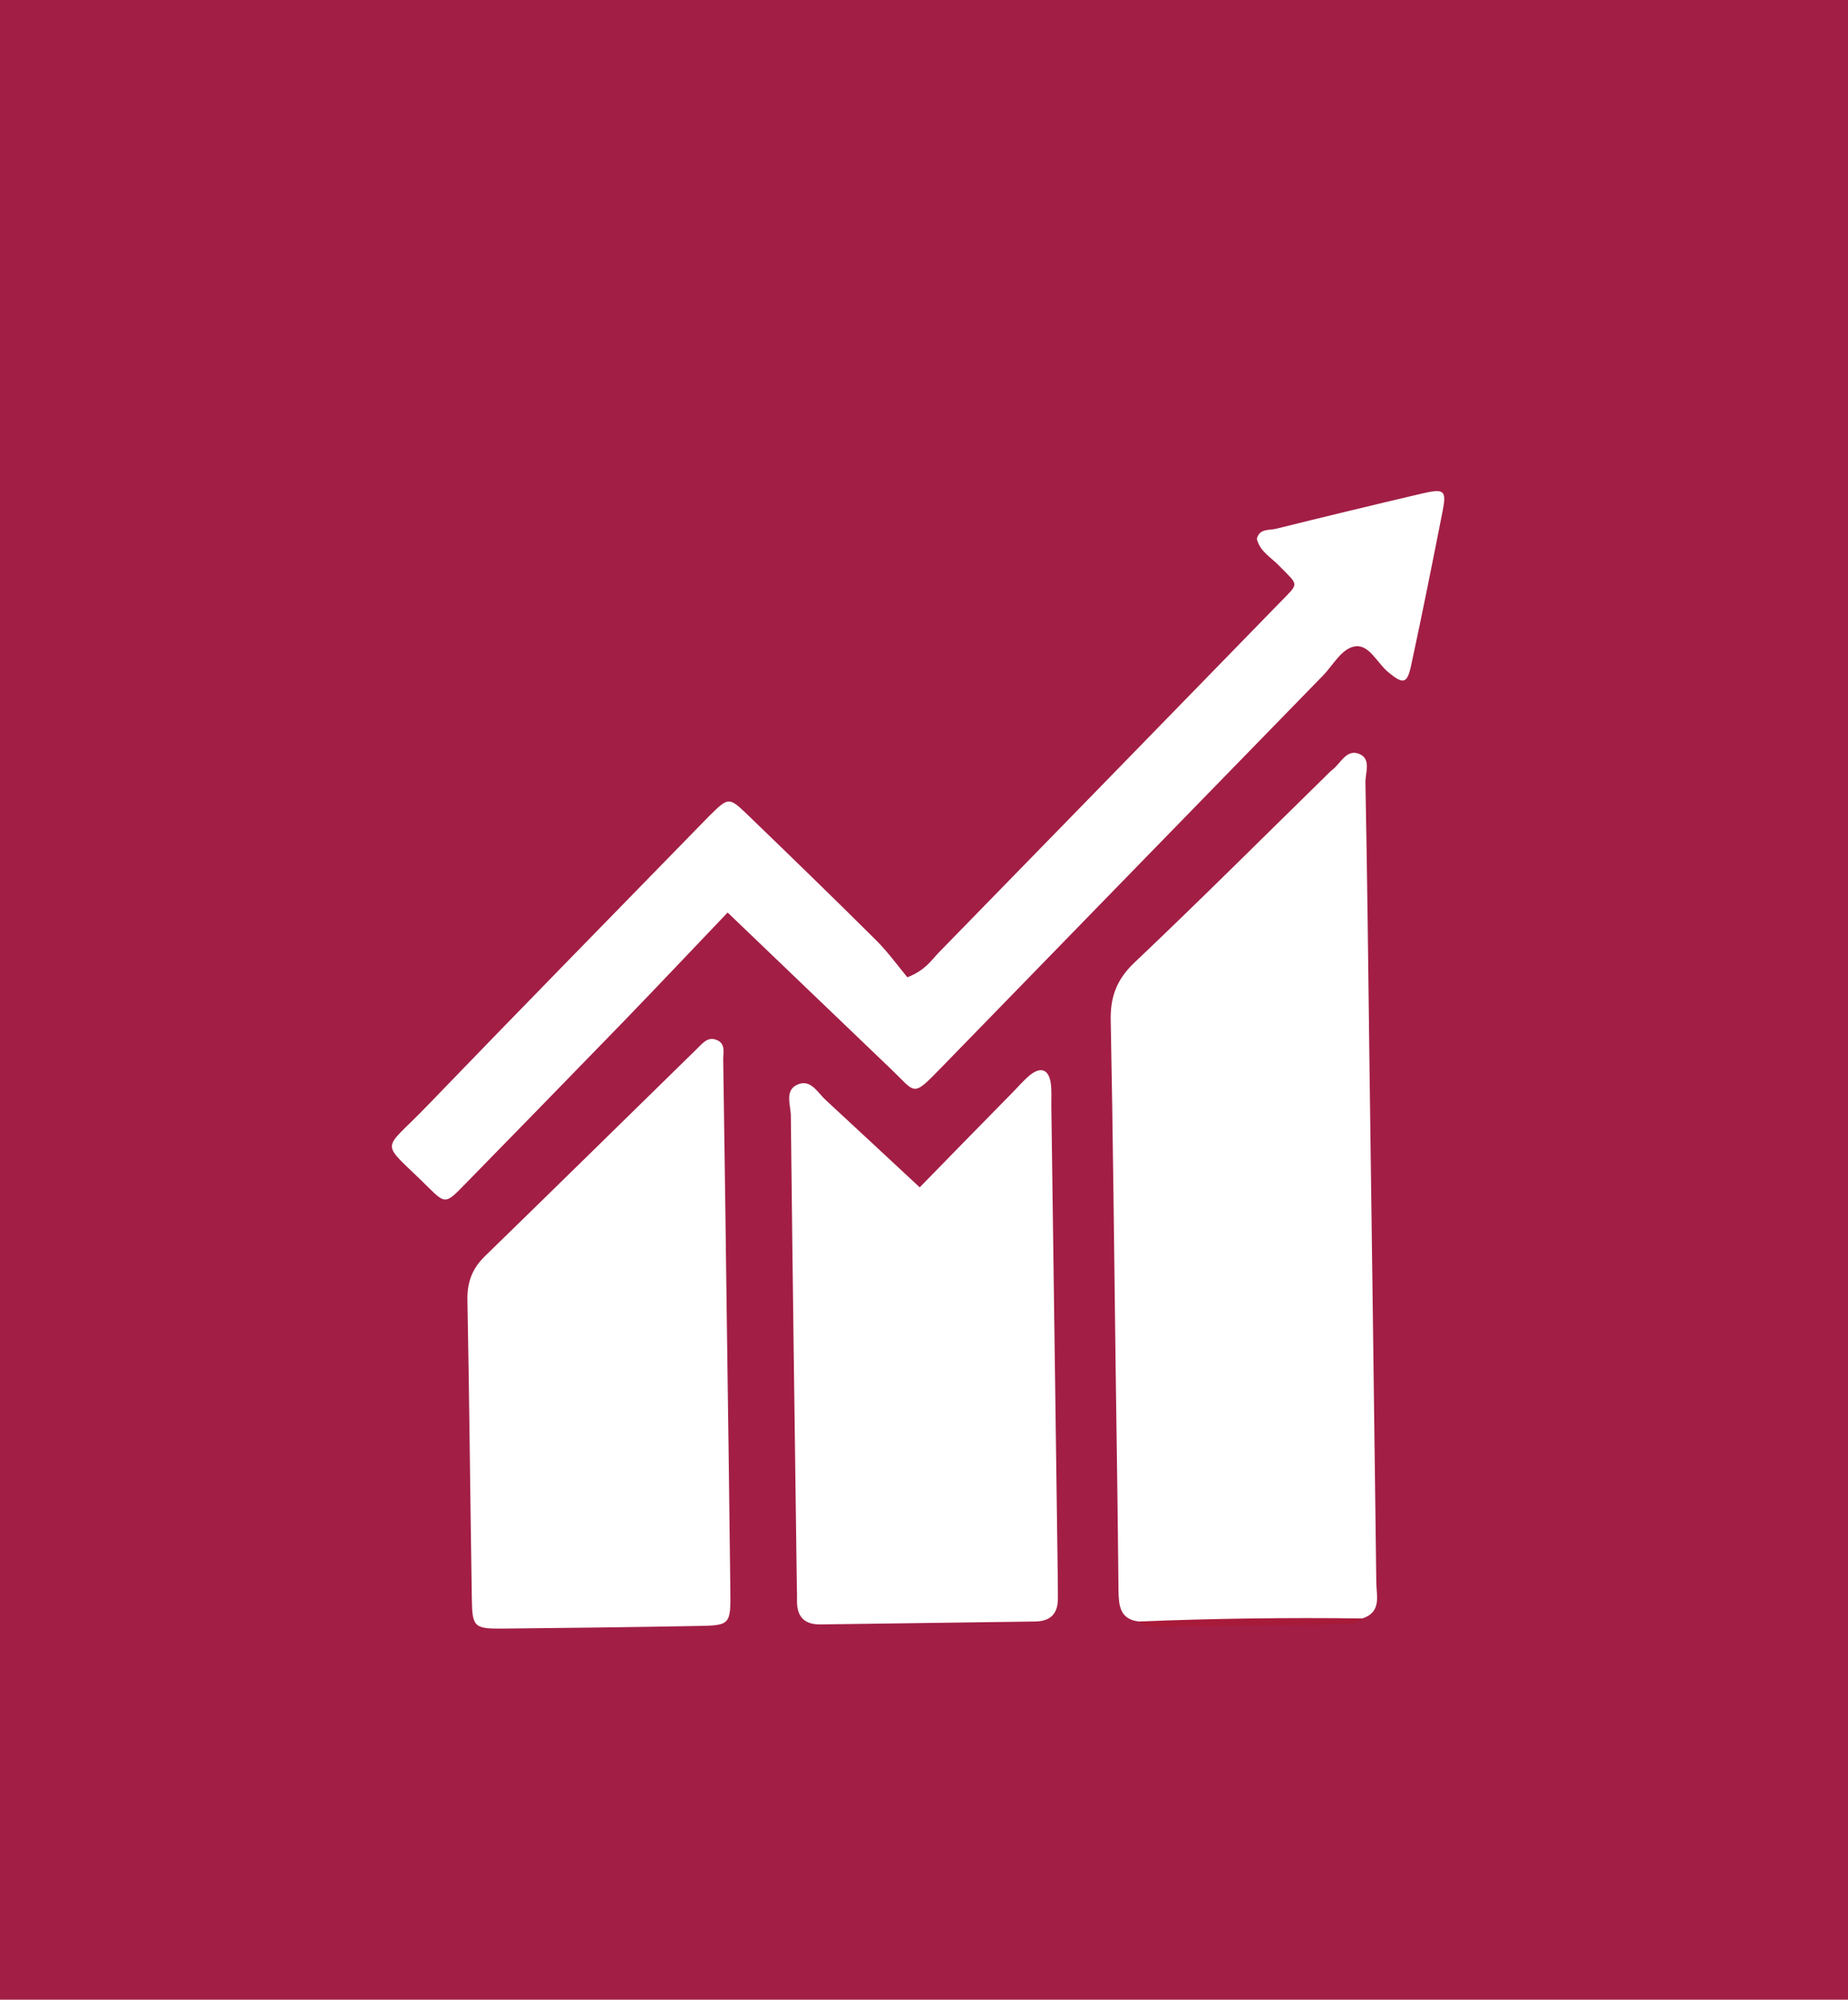
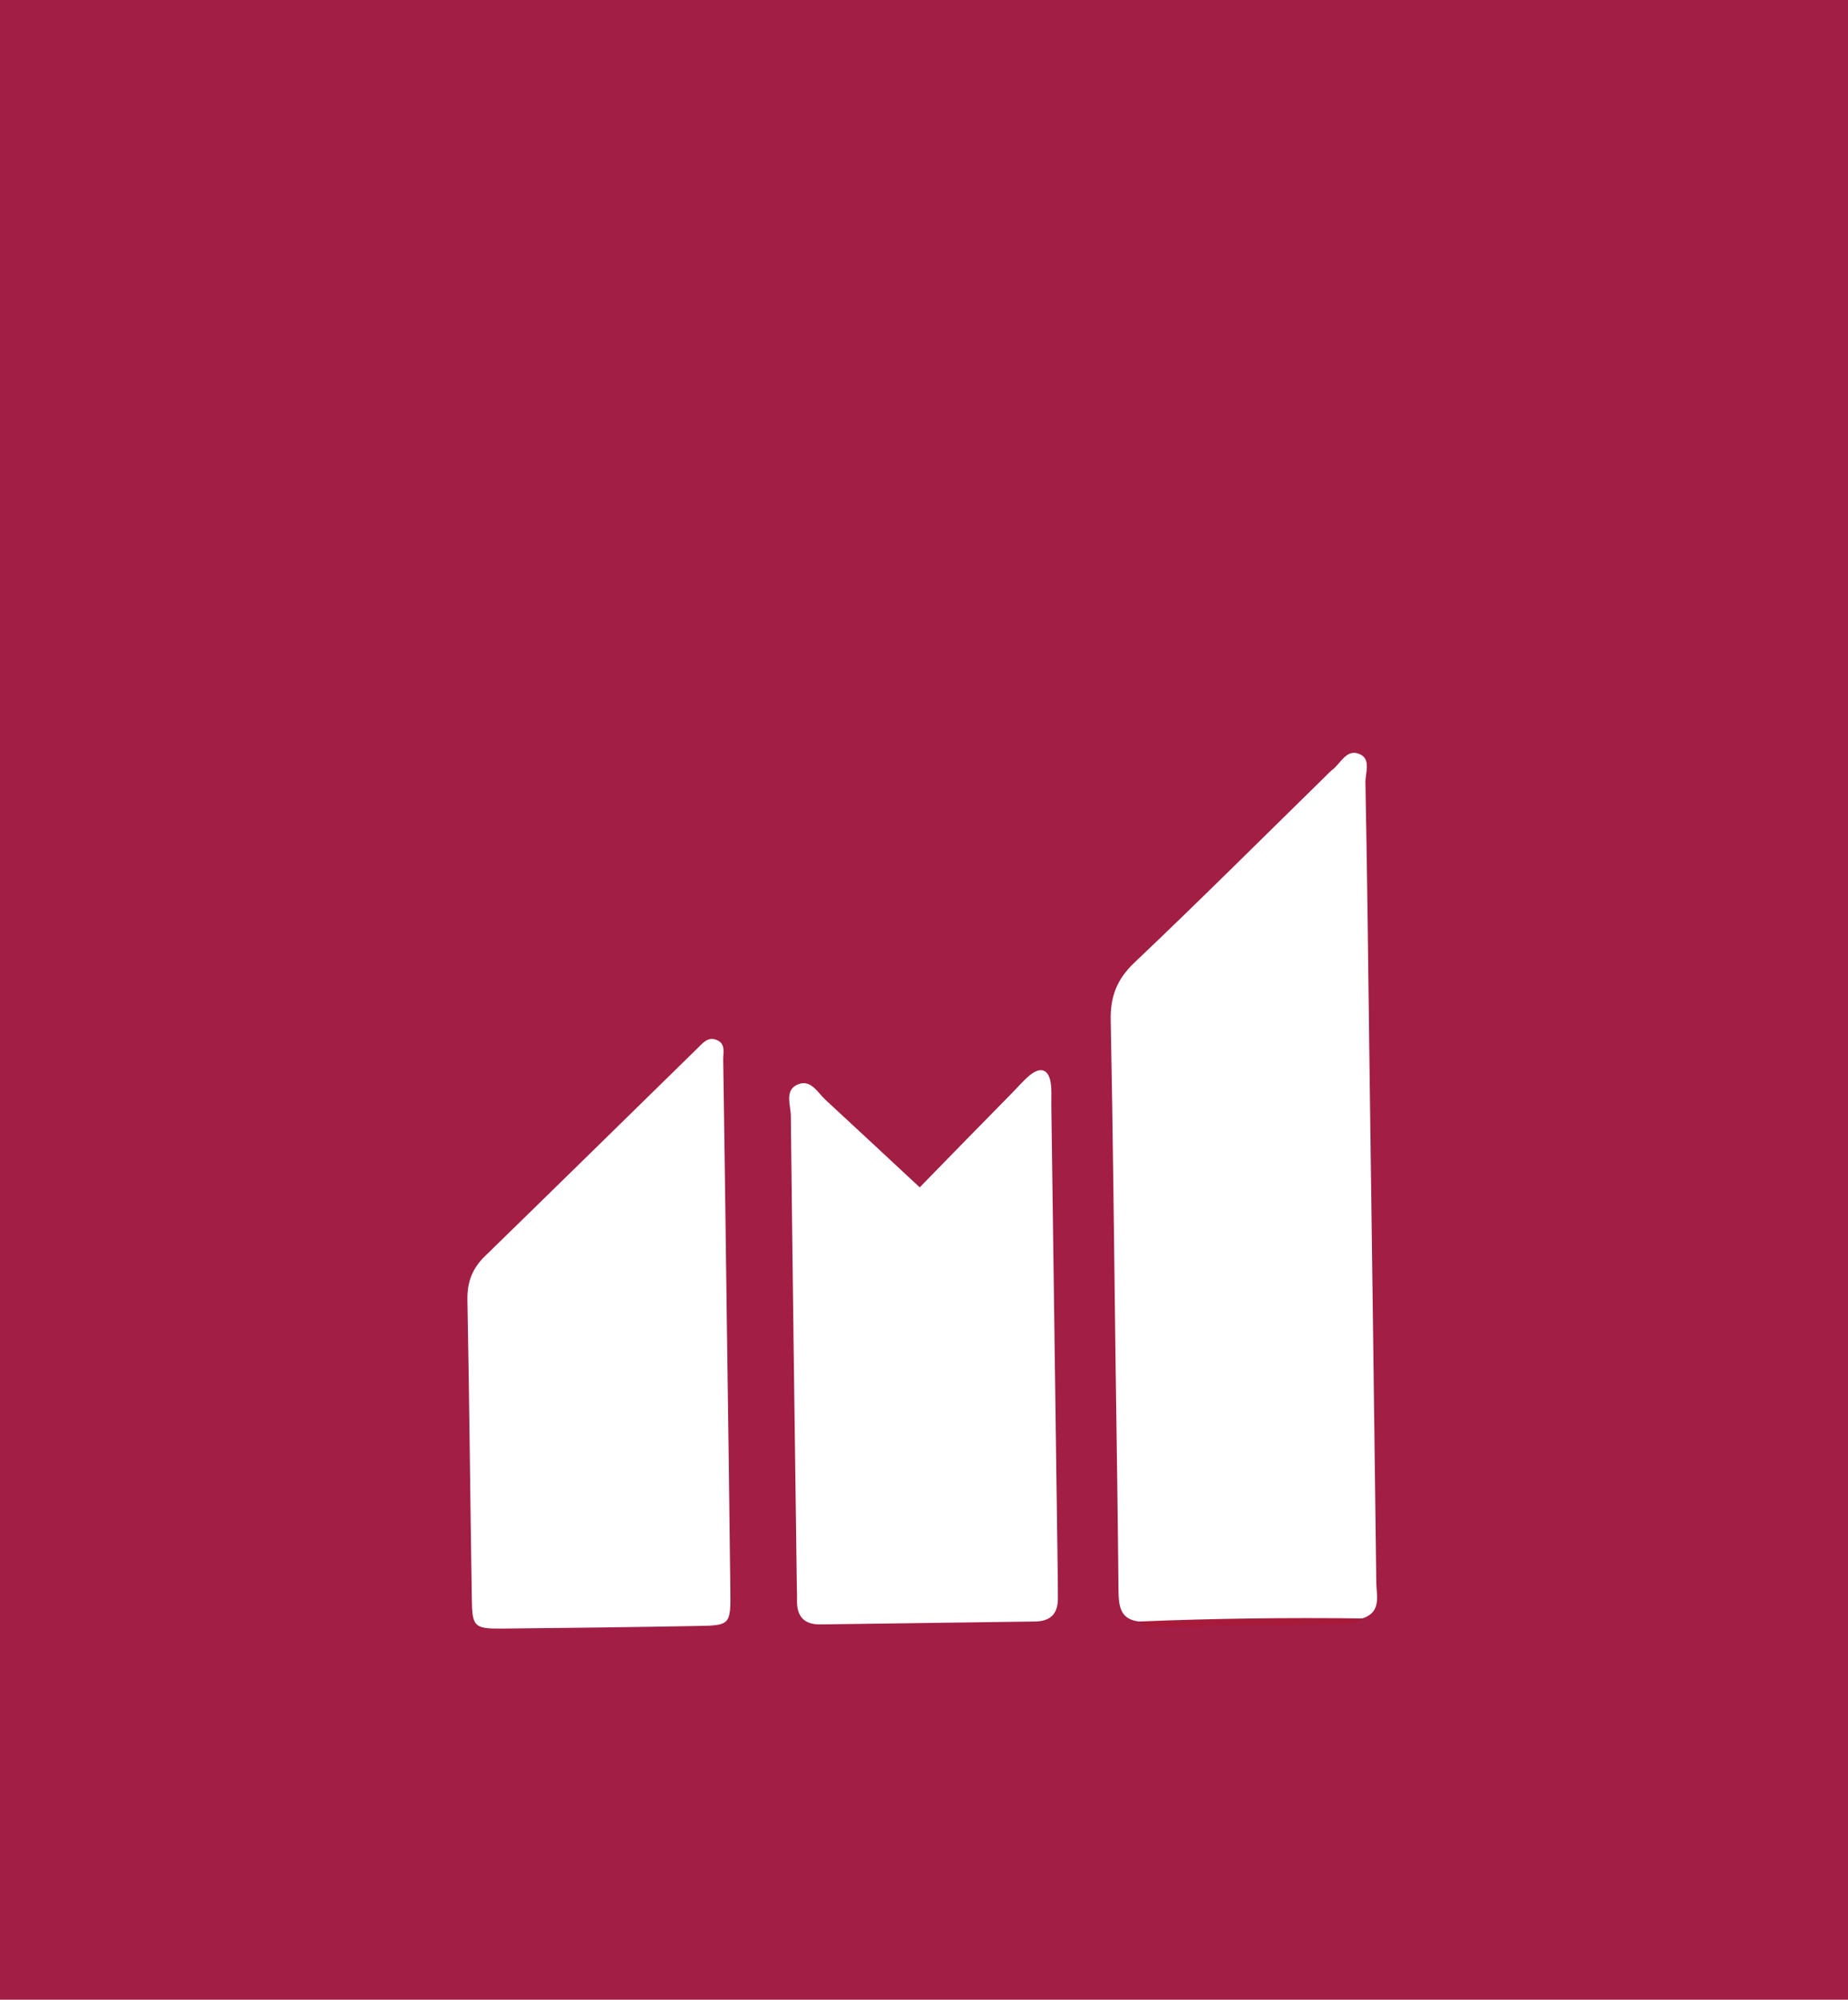
<svg xmlns="http://www.w3.org/2000/svg" version="1.1" id="Layer_1" x="0px" y="0px" width="64.718px" height="70.015px" viewBox="0 0 64.718 70.015" enable-background="new 0 0 64.718 70.015" xml:space="preserve">
  <rect fill="#A21E45" width="64.718" height="70.015" />
  <g>
    <path fill-rule="evenodd" clip-rule="evenodd" fill="#FFFFFF" d="M39.885,56.773c-0.669-0.078-0.707-0.558-0.715-1.093   c-0.024-2.608-0.063-5.223-0.1-7.834c-0.054-4.032-0.091-8.07-0.172-12.104c-0.021-0.827,0.206-1.443,0.82-2.029   c2.258-2.141,4.461-4.339,6.684-6.516c0.084-0.078,0.16-0.169,0.251-0.239c0.294-0.223,0.49-0.722,0.918-0.573   c0.47,0.162,0.241,0.666,0.247,1.013c0.064,3.266,0.099,6.529,0.141,9.796c0.082,6.069,0.165,12.14,0.24,18.208   c0.006,0.476,0.191,1.039-0.484,1.263C45.112,56.839,42.5,56.872,39.885,56.773z" />
    <path fill-rule="evenodd" clip-rule="evenodd" fill="#FFFFFF" d="M32.209,41.572c1.053-1.083,2.129-2.178,3.205-3.274   c0.219-0.221,0.418-0.459,0.651-0.652c0.376-0.304,0.649-0.211,0.729,0.248c0.042,0.265,0.021,0.542,0.024,0.809   c0.074,5.539,0.15,11.079,0.227,16.614c0,0.231,0.005,0.468,0.003,0.695c-0.015,0.514-0.284,0.756-0.804,0.761   c-2.496,0.033-4.996,0.066-7.496,0.102c-0.585,0.012-0.849-0.276-0.836-0.845c0.004-0.156-0.003-0.307-0.006-0.458   c-0.074-5.501-0.15-11.004-0.211-16.501c0-0.383-0.248-0.93,0.285-1.118c0.432-0.149,0.663,0.313,0.935,0.56   C29.987,39.503,31.055,40.5,32.209,41.572z" />
-     <path fill-rule="evenodd" clip-rule="evenodd" fill="#FFFFFF" d="M25.482,31.95c-1.228,1.288-2.443,2.572-3.67,3.842   c-1.846,1.903-3.699,3.8-5.557,5.7c-0.639,0.656-0.664,0.666-1.254,0.081c-1.721-1.711-1.66-1.172-0.068-2.828   c3.205-3.324,6.435-6.617,9.654-9.919c0.083-0.082,0.16-0.163,0.242-0.248c0.686-0.676,0.694-0.684,1.367-0.037   c1.491,1.439,2.985,2.887,4.455,4.349c0.44,0.433,0.801,0.937,1.125,1.328c0.628-0.249,0.83-0.584,1.09-0.857   c3.979-4.072,7.947-8.151,11.918-12.226c0.73-0.75,0.717-0.603,0.021-1.317c-0.286-0.301-0.683-0.504-0.79-0.95   c0.091-0.371,0.423-0.295,0.658-0.351c1.713-0.425,3.424-0.838,5.145-1.242c0.755-0.175,0.843-0.105,0.707,0.601   c-0.357,1.809-0.715,3.612-1.104,5.41c-0.14,0.661-0.279,0.682-0.8,0.252c-0.381-0.313-0.655-0.943-1.122-0.913   c-0.502,0.042-0.801,0.658-1.174,1.035c-4.452,4.568-8.909,9.143-13.363,13.721c-1.028,1.055-0.871,0.898-1.758,0.051   C29.345,35.653,27.484,33.871,25.482,31.95z" />
    <path fill-rule="evenodd" clip-rule="evenodd" fill="#FFFFFF" d="M25.458,46.554c0.043,3.035,0.085,6.073,0.119,9.106   c0.017,1.238,0,1.251-1.175,1.27c-2.266,0.041-4.533,0.069-6.802,0.091c-0.99,0.009-1.061-0.057-1.076-1.02   c-0.057-3.498-0.087-6.992-0.155-10.487c-0.011-0.628,0.171-1.105,0.621-1.539c2.48-2.414,4.945-4.835,7.414-7.251   c0.191-0.18,0.369-0.438,0.683-0.316c0.339,0.125,0.236,0.447,0.24,0.697C25.377,40.252,25.415,43.4,25.458,46.554z" />
    <path fill-rule="evenodd" clip-rule="evenodd" fill="#A71A39" d="M39.885,56.773c2.612-0.107,5.22-0.14,7.83-0.107   c-0.199,0.233-0.479,0.206-0.742,0.208c-2.11,0.031-4.222,0.059-6.336,0.088C40.371,56.963,40.096,56.999,39.885,56.773z" />
  </g>
</svg>